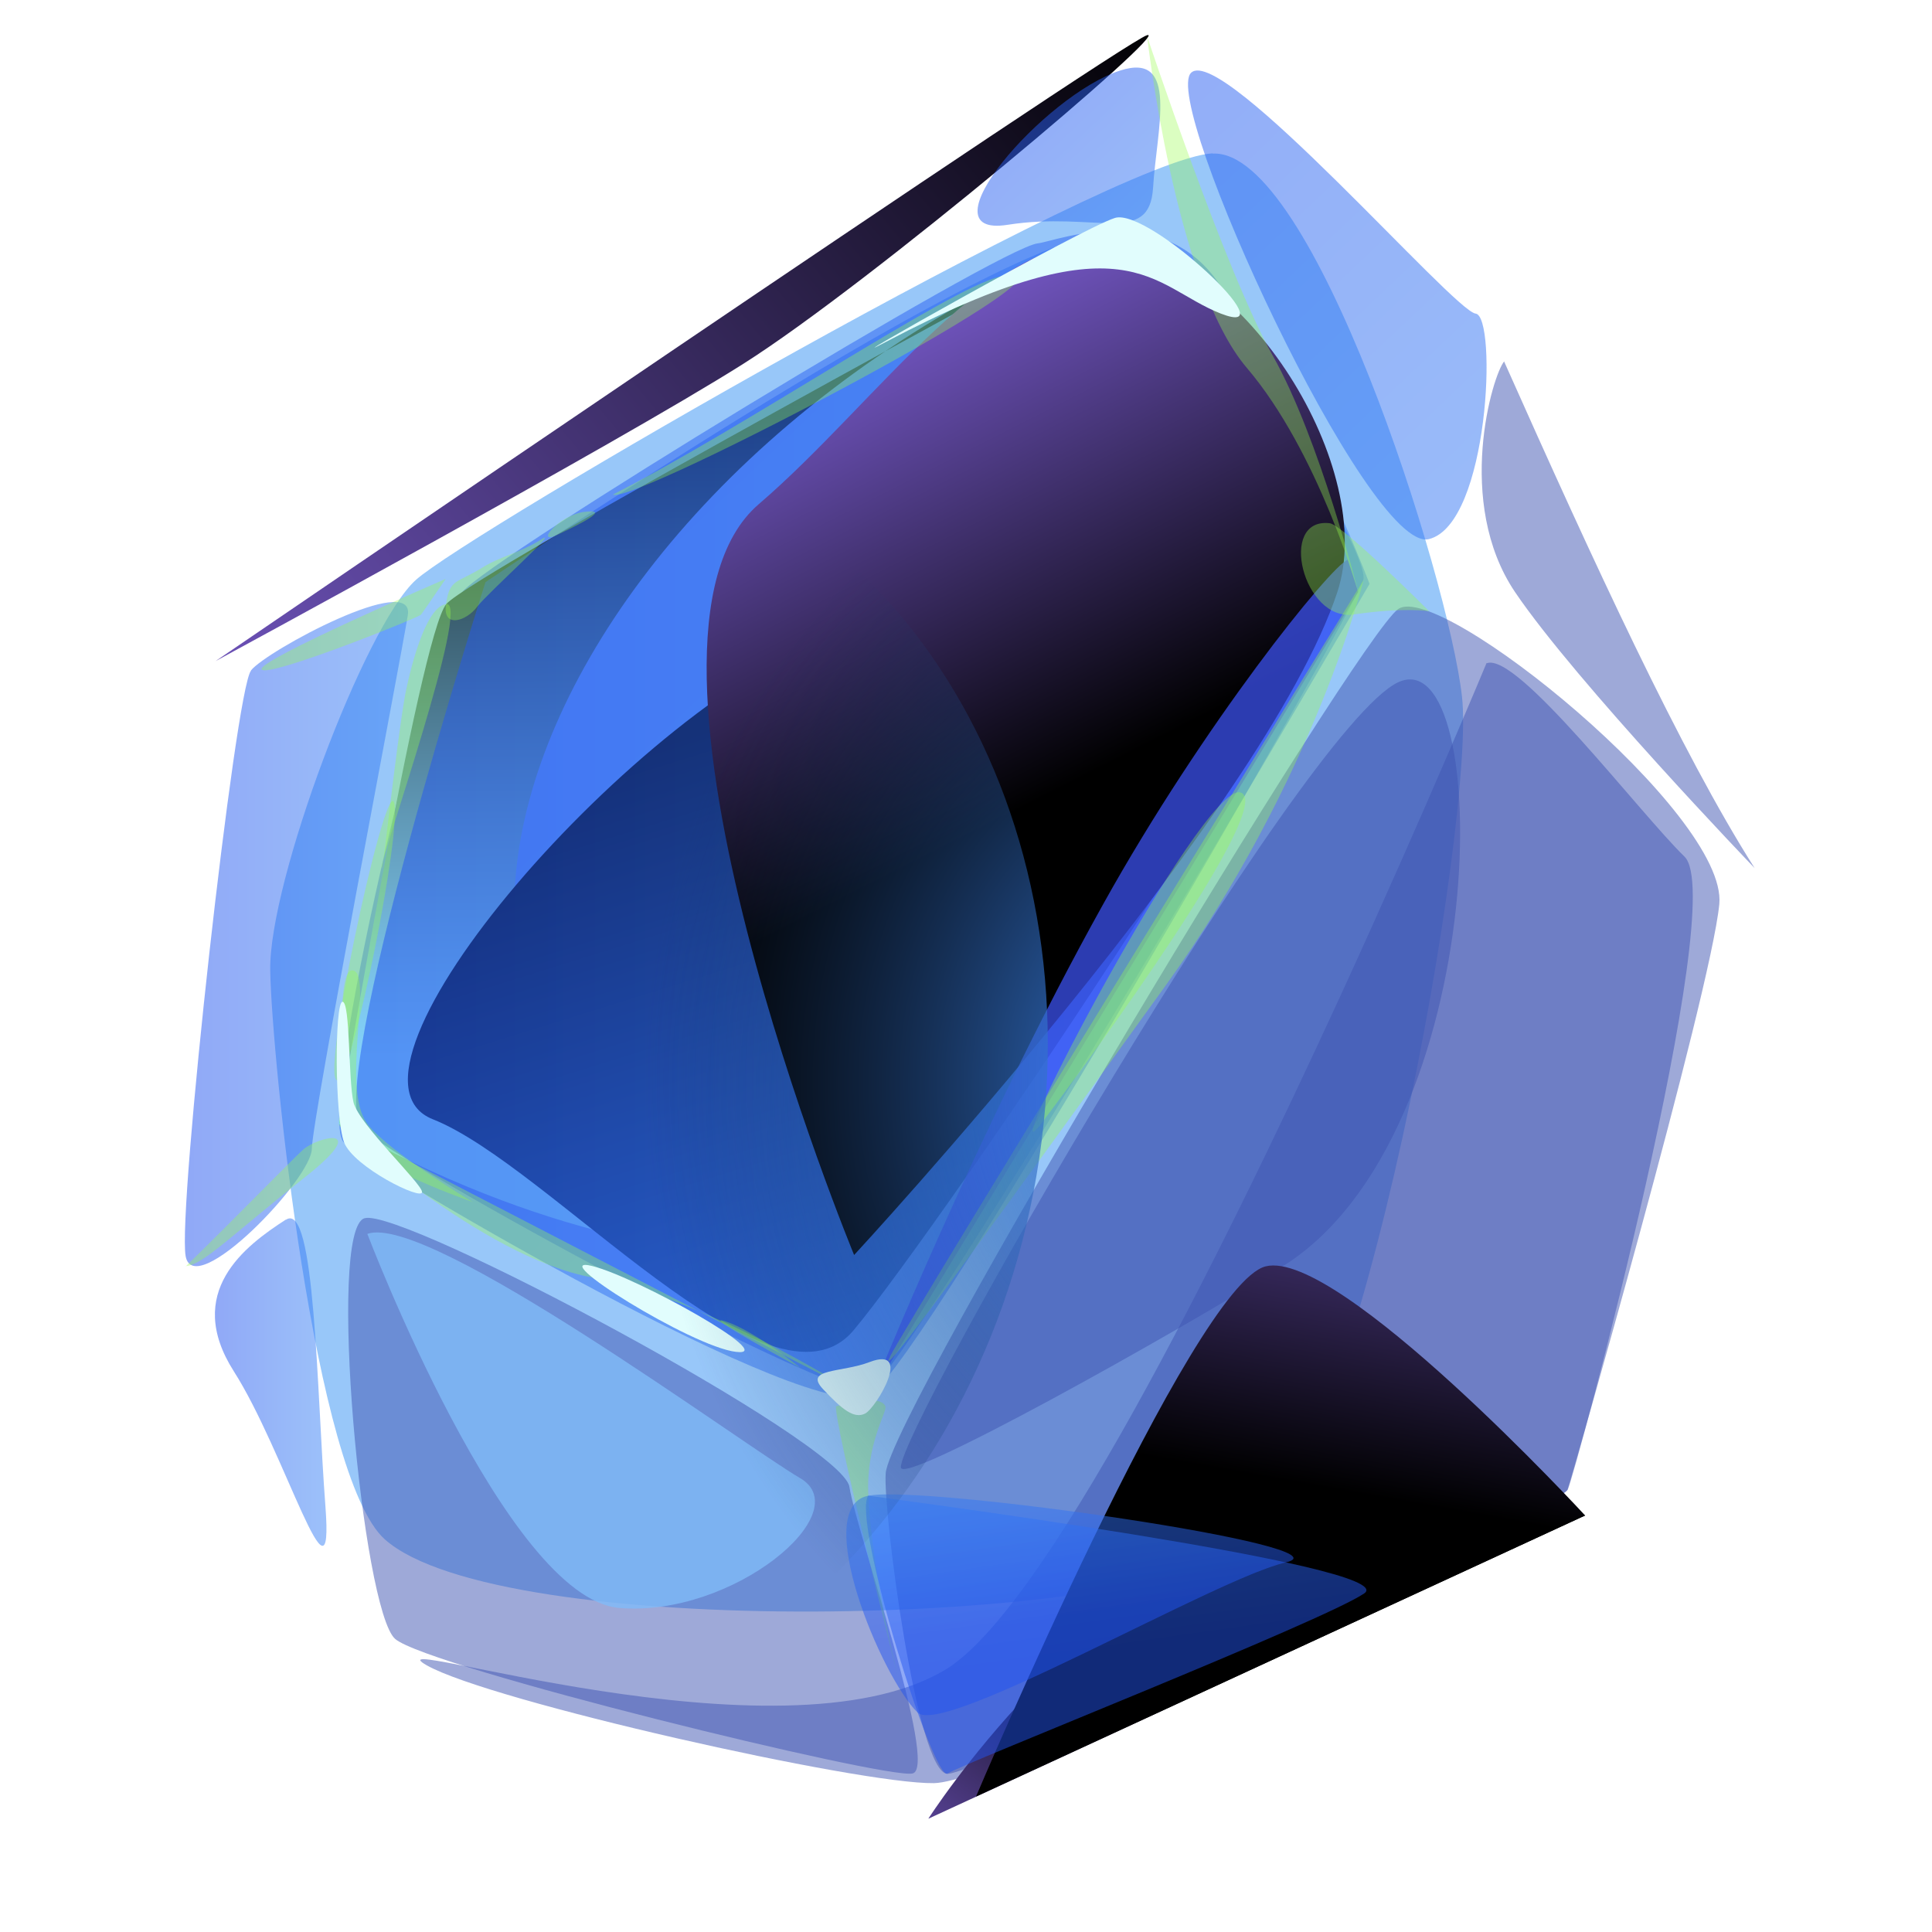
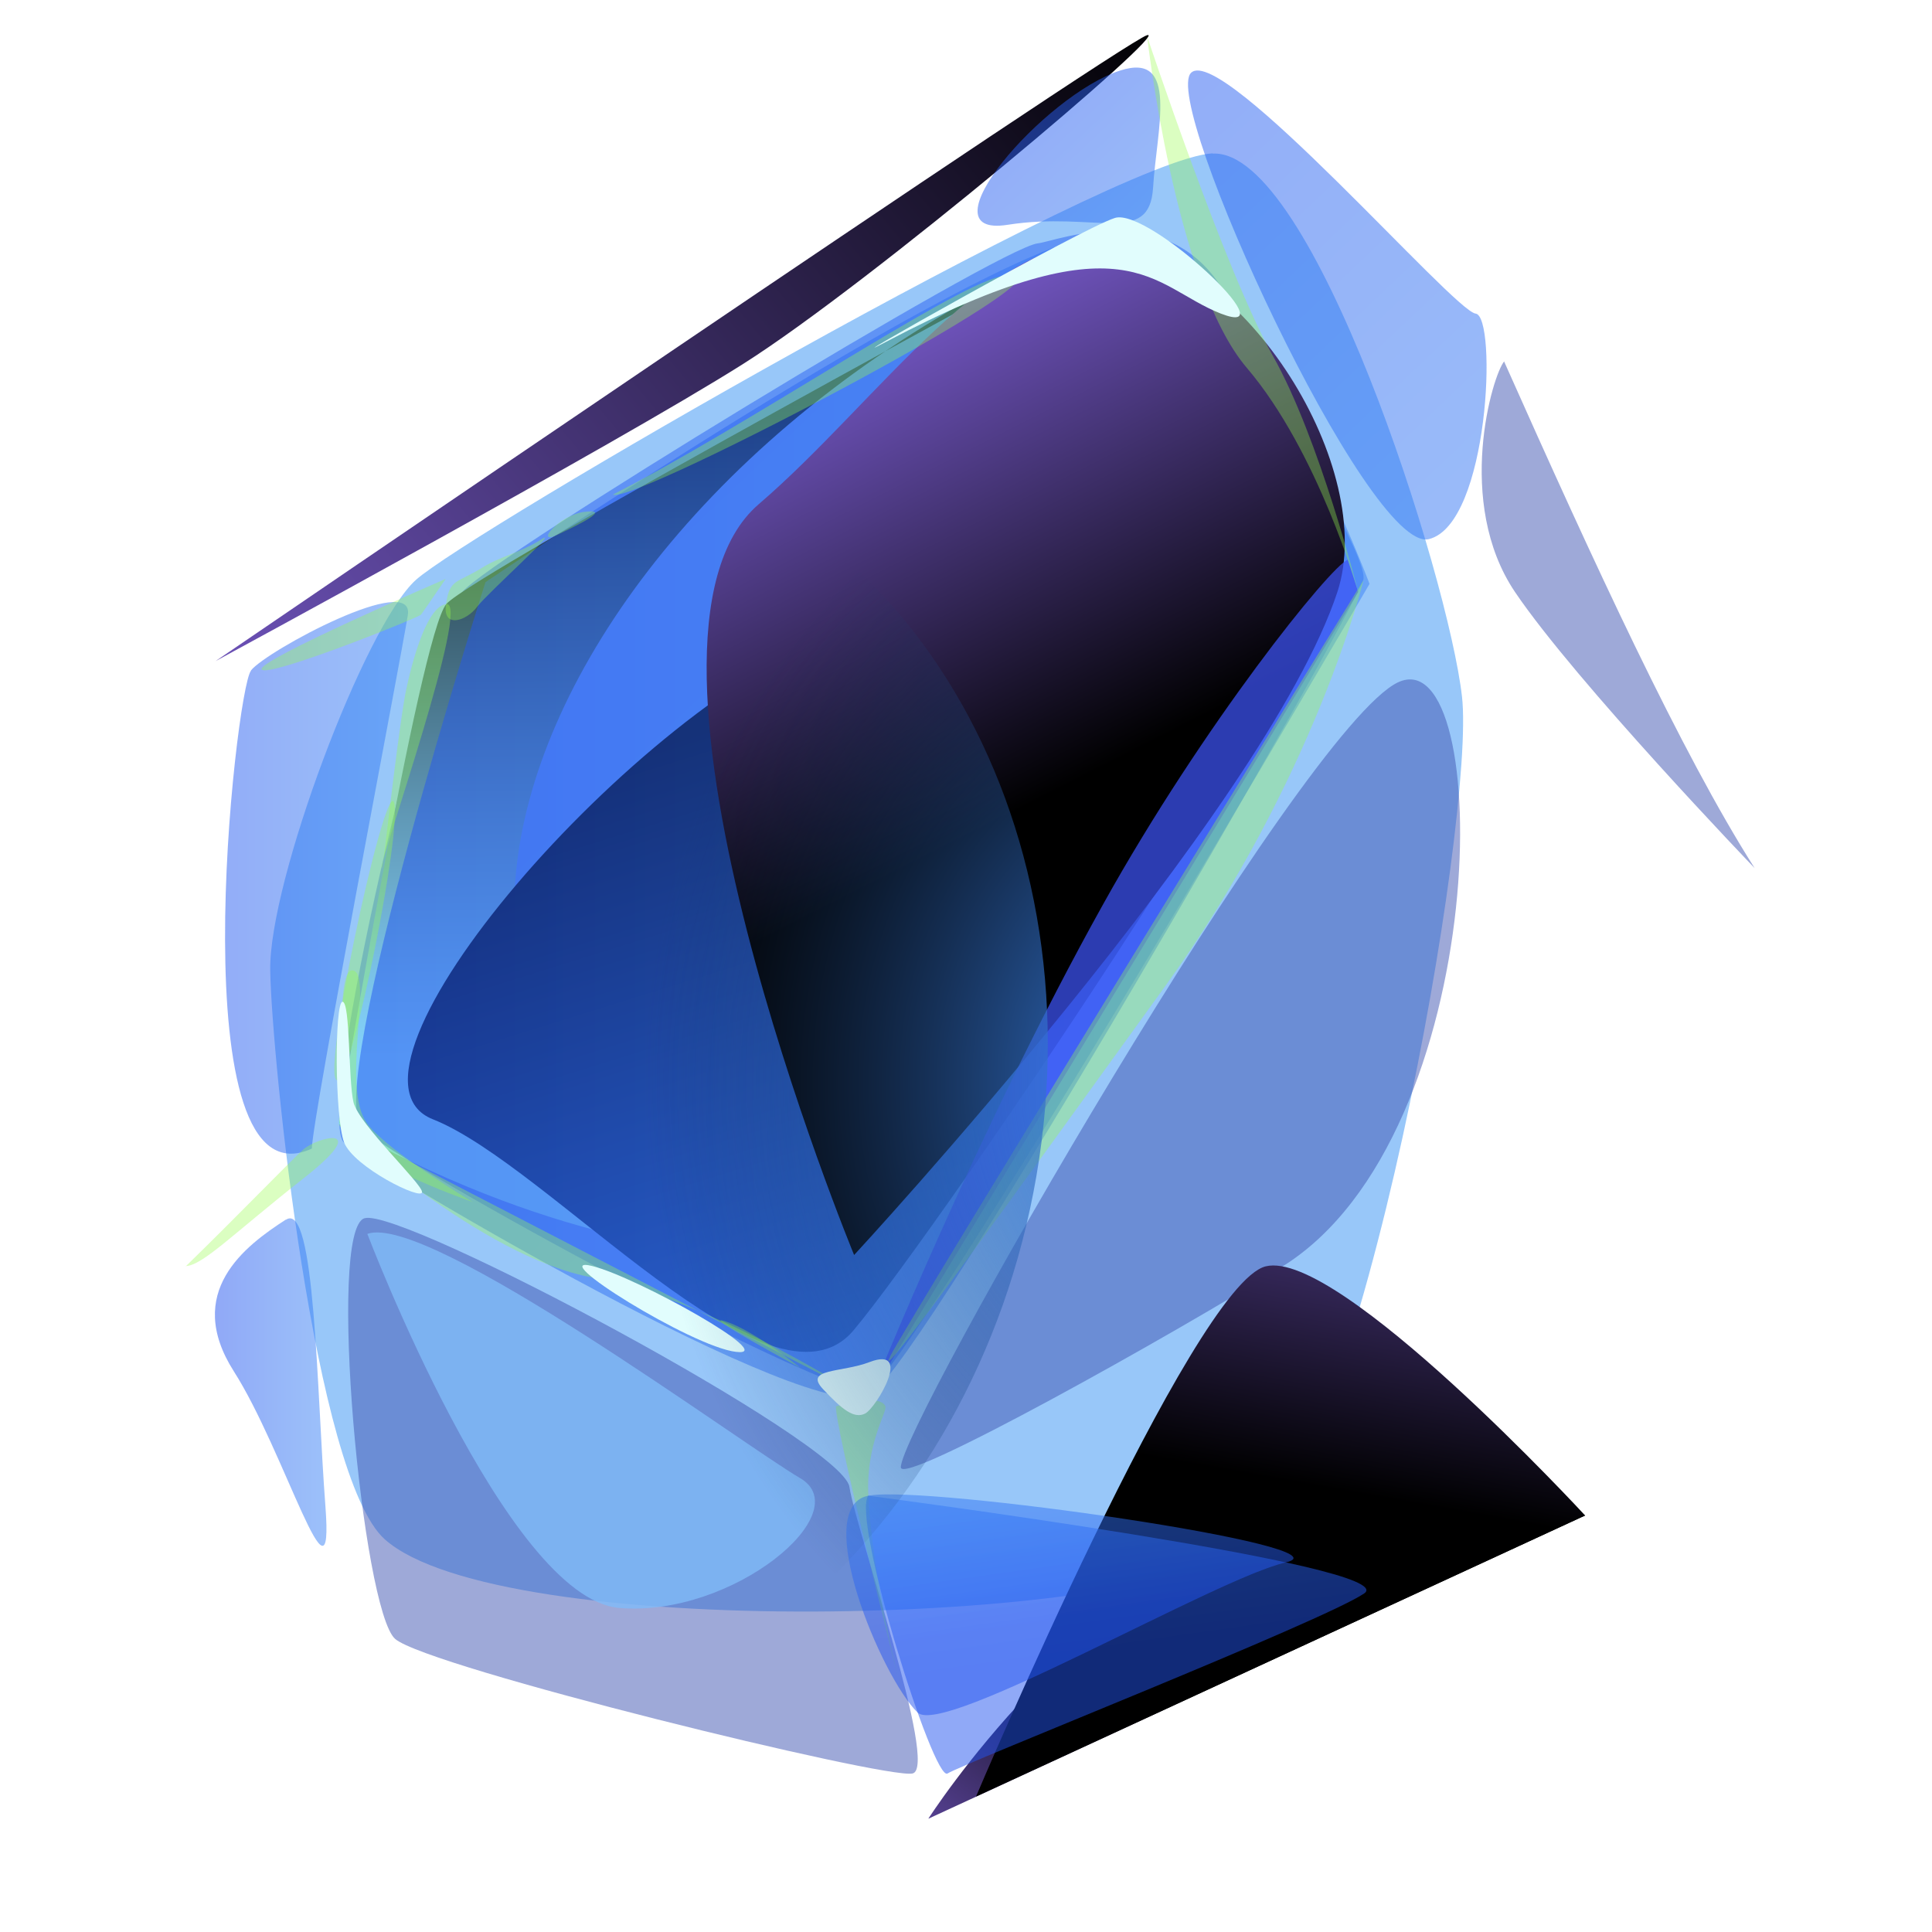
<svg xmlns="http://www.w3.org/2000/svg" width="200" height="200" viewBox="114 164 18 22" fill="none">
  <g filter="url(#filter0_d_819_2844)">
    <path d="M116.317 183.024C115.627 181.792 113.909 178.584 113.909 178.584L114.455 171.528C114.455 171.528 124.731 164.401 125.058 164.323C125.238 164.279 128.638 166.982 128.986 167.786C129.335 168.59 131.071 172.591 131.98 173.885L130.05 181.261L122.571 184.713C122.571 184.713 116.878 183.202 116.317 183.028V183.024Z" fill="url(#paint0_linear_819_2844)" />
  </g>
  <g style="mix-blend-mode:multiply" opacity="0.81">
    <path d="M125.809 165.746C124.684 165.803 117.323 170.07 116.734 170.605C116.152 171.133 115.059 174.044 115.077 175.052C115.095 176.057 115.58 180.814 116.382 181.529C117.686 182.69 124.849 182.527 126.179 181.628C127.509 180.725 128.803 173.298 128.648 171.933C128.494 170.567 126.945 165.688 125.809 165.749V165.746Z" fill="#80BAF8" />
  </g>
  <path style="mix-blend-mode:screen" opacity="0.5" d="M117.262 170.742C116.921 171.143 115.577 176.718 115.918 177.011C116.26 177.304 121.291 180.287 121.917 179.878C122.542 179.469 127.38 171.038 127.523 170.609C127.599 170.384 126.7 168.954 126.032 167.5C125.424 166.175 124.023 166.751 123.818 166.771C123.383 166.815 117.6 170.34 117.262 170.742Z" fill="url(#paint1_linear_819_2844)" />
  <g style="mix-blend-mode:multiply" opacity="0.5">
    <path d="M116.5 182.663C116.127 182.339 115.717 177.994 116.152 177.872C116.587 177.749 121.593 180.422 121.672 180.93C121.751 181.437 122.693 184.131 122.391 184.195C122.089 184.263 116.874 182.986 116.5 182.663Z" fill="#3D53B1" />
  </g>
  <g style="mix-blend-mode:multiply" opacity="0.5">
-     <path d="M131.578 174.296C131.678 173.271 128.393 170.608 127.922 170.935C127.452 171.262 122.147 180.078 122.086 180.773C122.05 181.182 122.441 184.199 122.79 184.199C123.139 184.199 129.723 181.202 129.849 180.964C129.87 180.923 131.477 175.321 131.578 174.296Z" fill="#3D53B1" />
-   </g>
+     </g>
  <path style="mix-blend-mode:screen" opacity="0.5" d="M125.565 164.827C125.205 165.15 127.584 170.309 128.271 170.139C128.957 169.969 129.051 167.599 128.803 167.571C128.555 167.544 125.924 164.503 125.565 164.827Z" fill="url(#paint2_linear_819_2844)" />
  <path style="mix-blend-mode:screen" d="M115.854 176.799C115.854 176.799 116.781 171.225 117.083 170.878C117.381 170.53 124.354 166.761 124.354 166.761C117.395 169.761 115.408 177.068 121.45 177.671C123.667 177.893 120.468 179.394 115.857 176.799H115.854Z" fill="url(#paint3_linear_819_2844)" />
  <path style="mix-blend-mode:screen" fill-rule="evenodd" clip-rule="evenodd" d="M121.589 171.174C119.253 171.995 115.598 176.217 116.928 176.745C118.258 177.269 120.781 180.259 121.719 179.149C122.657 178.039 127.843 170.459 126.905 170.53C125.967 170.605 122.006 171.027 121.589 171.174Z" fill="url(#paint4_linear_819_2844)" />
  <path style="mix-blend-mode:screen" opacity="0.5" fill-rule="evenodd" clip-rule="evenodd" d="M116.123 176.847C115.684 176.411 117.528 170.629 117.528 170.629C117.528 170.629 122.955 166.955 124.479 166.672C126.003 166.39 127.595 170.649 127.595 170.649C127.595 170.649 122.294 179.735 121.881 179.833C121.467 179.936 116.558 177.28 116.119 176.844L116.123 176.847Z" fill="url(#paint5_linear_819_2844)" />
  <g style="mix-blend-mode:multiply" opacity="0.5">
-     <path fill-rule="evenodd" clip-rule="evenodd" d="M128.928 171.549C128.928 171.549 128.231 173.231 127.275 175.315C125.859 178.397 123.879 182.354 122.757 183.018C120.881 184.131 116.141 182.554 116.859 182.963C117.578 183.372 121.787 184.318 122.635 184.305C123.483 184.291 129.766 181.141 129.852 180.964C129.938 180.787 131.696 174.256 131.182 173.755C130.668 173.255 129.281 171.426 128.932 171.552L128.928 171.549Z" fill="#3D53B1" />
-   </g>
+     </g>
  <g style="mix-blend-mode:multiply" opacity="0.5">
    <path fill-rule="evenodd" clip-rule="evenodd" d="M127.919 171.77C126.819 172.291 122.244 180.263 122.258 180.709C122.265 180.93 125.392 179.177 126.6 178.424C129.019 176.922 129.019 171.252 127.919 171.77Z" fill="#3D53B1" />
  </g>
-   <path style="mix-blend-mode:screen" opacity="0.5" d="M114.858 171.634C115.037 171.409 116.723 170.503 116.644 171.004C116.565 171.504 115.555 176.735 115.551 177.079C115.551 177.426 114.207 178.822 114.114 178.304C114.02 177.783 114.678 171.858 114.858 171.637V171.634Z" fill="url(#paint6_linear_819_2844)" />
+   <path style="mix-blend-mode:screen" opacity="0.5" d="M114.858 171.634C115.037 171.409 116.723 170.503 116.644 171.004C116.565 171.504 115.555 176.735 115.551 177.079C114.02 177.783 114.678 171.858 114.858 171.637V171.634Z" fill="url(#paint6_linear_819_2844)" />
  <g style="mix-blend-mode:multiply" opacity="0.5">
    <path d="M129.13 168.113C128.997 168.263 128.562 169.72 129.252 170.742C129.942 171.763 131.98 173.885 131.98 173.885C131.142 172.567 130.147 170.405 129.126 168.113H129.13Z" fill="#3D53B1" />
  </g>
  <path style="mix-blend-mode:screen" d="M114.455 171.528C114.455 171.528 119.009 169.063 120.464 168.143C121.92 167.221 125.363 164.309 125.061 164.401C124.759 164.493 114.455 171.528 114.455 171.528Z" fill="url(#paint7_linear_819_2844)" />
  <path style="mix-blend-mode:screen" opacity="0.5" d="M115.253 177.889C114.793 178.186 114.088 178.713 114.663 179.616C115.239 180.518 115.806 182.48 115.706 181.158C115.605 179.837 115.591 177.671 115.257 177.889H115.253Z" fill="url(#paint8_linear_819_2844)" />
  <path style="mix-blend-mode:screen" d="M122.571 184.71C122.571 184.71 124.328 181.965 126.589 181.387C128.85 180.808 130.05 181.257 130.05 181.257L122.571 184.71Z" fill="url(#paint9_linear_819_2844)" />
  <path style="mix-blend-mode:screen" fill-rule="evenodd" clip-rule="evenodd" d="M130.05 181.257C130.05 181.257 127.243 178.216 126.413 178.42C125.583 178.625 123.114 184.458 123.114 184.458L130.05 181.257Z" fill="url(#paint10_linear_819_2844)" />
  <path style="mix-blend-mode:screen" opacity="0.5" d="M124.756 164.803C123.893 165.082 122.477 166.716 123.473 166.56C124.472 166.403 125.087 166.805 125.13 166.141C125.169 165.477 125.432 164.585 124.756 164.803Z" fill="url(#paint11_linear_819_2844)" />
  <path style="mix-blend-mode:screen" d="M127.229 170.741C126.406 173.234 121.726 178.291 121.726 178.291C121.726 178.291 118.833 171.293 120.641 169.74C121.996 168.579 123.286 166.628 124.645 166.764C126.19 166.921 127.689 169.342 127.229 170.741Z" fill="url(#paint12_linear_819_2844)" />
  <g style="mix-blend-mode:multiply" opacity="0.81">
    <path d="M116.184 178.053C116.184 178.053 117.762 182.201 119.052 182.31C120.342 182.419 121.776 181.223 121.112 180.832C120.447 180.444 116.881 177.805 116.184 178.05V178.053Z" fill="#80BAF8" />
  </g>
  <g style="mix-blend-mode:multiply" opacity="0.72">
    <path fill-rule="evenodd" clip-rule="evenodd" d="M127.347 170.374C127.153 170.445 125.708 172.236 124.562 174.296C123.113 176.895 121.92 179.878 121.92 179.878L127.466 170.741L127.347 170.374Z" fill="#3D53F5" />
  </g>
  <g style="mix-blend-mode:color-dodge" opacity="0.35">
    <path d="M121.643 179.803C121.643 179.803 120.015 178.775 118.746 178.547C117.478 178.319 115.85 176.803 115.85 176.803L121.643 179.803Z" fill="#98FB4E" />
  </g>
  <g style="mix-blend-mode:color-dodge" opacity="0.35">
    <path d="M125.061 164.401C125.061 164.401 125.377 167.227 126.197 168.188C127.016 169.148 127.466 170.741 127.466 170.741C127.466 170.741 127.031 169.001 126.492 168.048C125.953 167.094 125.058 164.401 125.058 164.401H125.061Z" fill="#98FB4E" />
  </g>
  <g style="mix-blend-mode:color-dodge" opacity="0.35">
    <path d="M122.136 179.448C121.92 179.874 123.555 177.603 125.266 175.233C126.977 172.863 127.527 170.605 127.527 170.605C127.527 170.605 122.351 179.019 122.136 179.445V179.448Z" fill="#98FB4E" />
  </g>
  <g style="mix-blend-mode:color-dodge" opacity="0.35">
    <path d="M121.521 180.011C121.478 180.14 122.254 183.215 122.254 183.215C122.254 183.215 121.931 181.949 121.888 181.033C121.859 180.433 122.107 180.076 122.082 180.014C122.024 179.861 121.521 180.014 121.521 180.014V180.011Z" fill="#98FB4E" />
  </g>
  <g style="mix-blend-mode:color-dodge" opacity="0.35">
    <path d="M117.488 170.466C117.197 170.646 117.122 170.588 117.079 170.878C117.036 171.167 117.316 171.068 117.431 170.912C117.55 170.755 118.405 169.989 118.164 170.142C117.923 170.295 117.7 170.333 117.488 170.466Z" fill="#98FB4E" />
  </g>
  <g style="mix-blend-mode:color-dodge" opacity="0.35">
    <path d="M116.497 173.227C116.479 172.468 115.692 176.026 115.821 176.285C115.947 176.544 116.511 173.826 116.497 173.227Z" fill="#98FB4E" />
  </g>
  <g style="mix-blend-mode:color-dodge" opacity="0.35">
    <path d="M118.98 169.631C120.454 168.882 122.801 167.289 123.379 167.152C124.792 166.822 119.192 169.768 118.98 169.631Z" fill="#98FB4E" />
  </g>
  <g style="mix-blend-mode:color-dodge" opacity="0.35">
    <path d="M118.653 169.829C118.358 169.867 118.078 170.218 118.351 170.088C118.624 169.959 118.962 169.789 118.653 169.829Z" fill="#98FB4E" />
  </g>
  <g style="mix-blend-mode:color-dodge" opacity="0.35">
    <path fill-rule="evenodd" clip-rule="evenodd" d="M114.114 178.421C114.685 177.866 115.289 177.239 115.454 177.089C115.619 176.943 116.256 176.79 115.454 177.42C114.653 178.05 114.308 178.411 114.114 178.417V178.421Z" fill="#98FB4E" />
  </g>
  <g style="mix-blend-mode:color-dodge" opacity="0.35">
    <path fill-rule="evenodd" clip-rule="evenodd" d="M114.98 171.624C114.904 171.529 117.075 170.592 117.075 170.592C117.075 170.592 116.824 170.96 116.795 170.998C116.766 171.035 115.055 171.719 114.98 171.624Z" fill="#98FB4E" />
  </g>
  <g style="mix-blend-mode:color-dodge" opacity="0.35">
-     <path d="M127.142 169.958C126.546 169.89 126.84 171.082 127.415 170.997C127.991 170.912 128.274 170.96 128.274 170.96C128.274 170.96 127.29 169.975 127.142 169.958Z" fill="#98FB4E" />
-   </g>
+     </g>
  <g style="mix-blend-mode:color-dodge" opacity="0.35">
    <path d="M121.111 179.575C121.111 179.575 120.597 179.156 120.263 179.047C119.929 178.938 121.111 179.575 121.111 179.575Z" fill="#98FB4E" />
  </g>
  <g style="mix-blend-mode:color-dodge" opacity="0.35">
    <path d="M116.612 171.92C116.5 172.567 116.356 173.987 116.346 173.881C116.331 173.776 117.366 170.844 117.082 170.878C116.798 170.912 116.612 171.92 116.612 171.92Z" fill="#98FB4E" />
  </g>
  <g style="mix-blend-mode:color-dodge" opacity="0.35">
    <path d="M115.864 176.724C115.785 177.143 117.384 177.688 117.384 177.688C117.384 177.688 116.425 177.116 116.184 176.799C115.878 176.397 116.245 175.12 116.026 175.052C115.806 174.984 115.936 176.343 115.864 176.724Z" fill="#98FB4E" />
  </g>
  <path style="mix-blend-mode:screen" opacity="0.5" d="M121.888 181.032C121.888 181.032 128.002 181.829 127.534 182.145C127.067 182.462 122.948 184.09 122.79 184.195C122.632 184.301 121.69 181.291 121.888 181.028V181.032Z" fill="url(#paint13_linear_819_2844)" />
  <path style="mix-blend-mode:screen" opacity="0.5" d="M122.449 183.501C122.035 183.099 121.227 181.158 121.888 181.032C122.549 180.906 127.434 181.611 126.643 181.791C125.849 181.972 122.74 183.784 122.449 183.501Z" fill="url(#paint14_linear_819_2844)" />
  <g style="mix-blend-mode:color-dodge" opacity="0.35">
-     <path d="M126.122 173.023C125.687 172.914 123.264 177.566 123.85 176.803C124.432 176.037 126.556 173.132 126.122 173.023Z" fill="#98FB4E" />
-   </g>
+     </g>
  <path d="M121.902 179.51C121.586 179.632 121.151 179.581 121.37 179.816C121.589 180.051 121.726 180.16 121.852 180.096C121.978 180.031 122.402 179.319 121.902 179.51Z" fill="#E1FDFD" />
  <path d="M122.085 167.895C121.313 168.303 124.31 166.604 124.695 166.482C125.079 166.359 126.7 167.881 125.902 167.571C125.104 167.258 124.849 166.437 122.085 167.895Z" fill="#E1FDFD" />
  <path d="M118.746 178.417C118.179 178.274 119.875 179.336 120.382 179.394C120.889 179.456 119.253 178.543 118.746 178.417Z" fill="#E1FDFD" />
  <path d="M115.9 175.407C115.81 175.407 115.81 176.725 115.918 177.008C116.026 177.29 116.813 177.679 116.806 177.573C116.799 177.471 116.091 176.807 116.026 176.555C115.965 176.303 115.99 175.407 115.9 175.407Z" fill="#E1FDFD" />
  <path style="mix-blend-mode:screen" d="M123.802 177.39C124.506 173.302 122.271 169.556 118.811 169.021C115.352 168.487 111.977 171.367 111.274 175.454C110.57 179.542 112.805 183.288 116.264 183.823C119.724 184.357 123.099 181.477 123.802 177.39Z" fill="url(#paint15_radial_819_2844)" />
  <g filter="url(#filter1_i_819_2844)">
    <path fill-rule="evenodd" clip-rule="evenodd" d="M120.835 170.784L119.127 173.712L122.397 175.419L124.104 172.491L120.835 170.784ZM120.853 169.838C120.627 169.721 120.349 169.789 120.231 169.991L118.097 173.651C117.979 173.853 118.066 174.112 118.292 174.23L122.379 176.365C122.605 176.482 122.883 176.414 123.001 176.212L125.135 172.552C125.253 172.35 125.165 172.09 124.94 171.973L120.853 169.838Z" fill="white" />
  </g>
  <g filter="url(#filter2_d_819_2844)">
    <rect width="1.844" height="1.695" transform="matrix(0.886 0.463 -0.504 0.864 122.007 174.261)" fill="#2E55F5" />
  </g>
  <defs>
    <filter id="filter0_d_819_2844" x="-137.091" y="0.322" width="518.071" height="520.391" filterUnits="userSpaceOnUse" color-interpolation-filters="sRGB">
      <feFlood flood-opacity="0" result="BackgroundImageFix" />
      <feColorMatrix in="SourceAlpha" type="matrix" values="0 0 0 0 0 0 0 0 0 0 0 0 0 0 0 0 0 0 127 0" result="hardAlpha" />
      <feOffset dx="-1" dy="86" />
      <feGaussianBlur stdDeviation="125" />
      <feComposite in2="hardAlpha" operator="out" />
      <feColorMatrix type="matrix" values="0 0 0 0 0 0 0 0 0 0 0 0 0 0 0 0 0 0 0.7 0" />
      <feBlend mode="normal" in2="BackgroundImageFix" result="effect1_dropShadow_819_2844" />
      <feBlend mode="normal" in="SourceGraphic" in2="effect1_dropShadow_819_2844" result="shape" />
    </filter>
    <filter id="filter1_i_819_2844" x="118.044" y="169.781" width="7.143" height="32.142" filterUnits="userSpaceOnUse" color-interpolation-filters="sRGB">
      <feFlood flood-opacity="0" result="BackgroundImageFix" />
      <feBlend mode="normal" in="SourceGraphic" in2="BackgroundImageFix" result="shape" />
      <feColorMatrix in="SourceAlpha" type="matrix" values="0 0 0 0 0 0 0 0 0 0 0 0 0 0 0 0 0 0 127 0" result="hardAlpha" />
      <feOffset dy="29" />
      <feGaussianBlur stdDeviation="12.75" />
      <feComposite in2="hardAlpha" operator="arithmetic" k2="-1" k3="1" />
      <feColorMatrix type="matrix" values="0 0 0 0 0 0 0 0 0 0 0 0 0 0 0 0 0 0 0.7 0" />
      <feBlend mode="normal" in2="shape" result="effect1_innerShadow_819_2844" />
    </filter>
    <filter id="filter2_d_819_2844" x="91.153" y="167.261" width="62.488" height="62.318" filterUnits="userSpaceOnUse" color-interpolation-filters="sRGB">
      <feFlood flood-opacity="0" result="BackgroundImageFix" />
      <feColorMatrix in="SourceAlpha" type="matrix" values="0 0 0 0 0 0 0 0 0 0 0 0 0 0 0 0 0 0 127 0" result="hardAlpha" />
      <feOffset dy="23" />
      <feGaussianBlur stdDeviation="15" />
      <feComposite in2="hardAlpha" operator="out" />
      <feColorMatrix type="matrix" values="0 0 0 0 0 0 0 0 0 0 0 0 0 0 0 0 0 0 0.7 0" />
      <feBlend mode="normal" in2="BackgroundImageFix" result="effect1_dropShadow_819_2844" />
      <feBlend mode="normal" in="SourceGraphic" in2="effect1_dropShadow_819_2844" result="shape" />
    </filter>
    <linearGradient id="paint0_linear_819_2844" x1="121.917" y1="169.972" x2="124.009" y2="184.159" gradientUnits="userSpaceOnUse">
      <stop stop-color="#1C41F4" />
      <stop offset="0.15" stop-color="#334CF4" />
      <stop offset="0.43" stop-color="#5D60F4" />
      <stop offset="0.58" stop-color="#6D68F5" />
      <stop offset="0.77" stop-color="#5B78F5" />
      <stop offset="1" stop-color="#4192F6" />
    </linearGradient>
    <linearGradient id="paint1_linear_819_2844" x1="115.566" y1="167.04" x2="128.371" y2="180.556" gradientUnits="userSpaceOnUse">
      <stop stop-color="#2253F0" />
      <stop offset="0.57" stop-color="#3070F3" />
      <stop offset="1" stop-color="#3A83F6" />
    </linearGradient>
    <linearGradient id="paint2_linear_819_2844" x1="123.25" y1="163.907" x2="130.754" y2="171.828" gradientUnits="userSpaceOnUse">
      <stop stop-color="#2253F0" />
      <stop offset="0.57" stop-color="#3070F3" />
      <stop offset="1" stop-color="#3A83F6" />
    </linearGradient>
    <linearGradient id="paint3_linear_819_2844" x1="120.163" y1="175.965" x2="120.053" y2="167.66" gradientUnits="userSpaceOnUse">
      <stop stop-color="#84D2FA" />
      <stop offset="0.11" stop-color="#7AC2E7" />
      <stop offset="0.32" stop-color="#619AB8" />
      <stop offset="0.62" stop-color="#385A6B" />
      <stop offset="0.99" stop-color="#010203" />
      <stop offset="1" />
    </linearGradient>
    <linearGradient id="paint4_linear_819_2844" x1="124.971" y1="182.544" x2="121.618" y2="171.798" gradientUnits="userSpaceOnUse">
      <stop stop-color="#3A83F6" />
      <stop offset="0.11" stop-color="#3579E3" />
      <stop offset="0.32" stop-color="#2A5FB4" />
      <stop offset="0.63" stop-color="#183767" />
      <stop offset="1" />
    </linearGradient>
    <linearGradient id="paint5_linear_819_2844" x1="116.055" y1="173.248" x2="127.595" y2="173.248" gradientUnits="userSpaceOnUse">
      <stop stop-color="#2253F0" />
      <stop offset="0.57" stop-color="#3070F3" />
      <stop offset="1" stop-color="#3A83F6" />
    </linearGradient>
    <linearGradient id="paint6_linear_819_2844" x1="114.107" y1="174.634" x2="116.648" y2="174.634" gradientUnits="userSpaceOnUse">
      <stop stop-color="#2253F0" />
      <stop offset="0.57" stop-color="#3070F3" />
      <stop offset="1" stop-color="#3A83F6" />
    </linearGradient>
    <linearGradient id="paint7_linear_819_2844" x1="111.105" y1="174.63" x2="124.584" y2="163.355" gradientUnits="userSpaceOnUse">
      <stop stop-color="#916DF6" />
      <stop offset="1" />
    </linearGradient>
    <linearGradient id="paint8_linear_819_2844" x1="114.448" y1="179.738" x2="115.717" y2="179.738" gradientUnits="userSpaceOnUse">
      <stop stop-color="#2253F0" />
      <stop offset="0.57" stop-color="#3070F3" />
      <stop offset="1" stop-color="#3A83F6" />
    </linearGradient>
    <linearGradient id="paint9_linear_819_2844" x1="122.74" y1="187.336" x2="125.608" y2="183.409" gradientUnits="userSpaceOnUse">
      <stop stop-color="#916DF6" />
      <stop offset="1" />
    </linearGradient>
    <linearGradient id="paint10_linear_819_2844" x1="128.257" y1="174.372" x2="127.091" y2="180.946" gradientUnits="userSpaceOnUse">
      <stop stop-color="#916DF6" />
      <stop offset="1" />
    </linearGradient>
    <linearGradient id="paint11_linear_819_2844" x1="123.397" y1="164.966" x2="125.441" y2="167.126" gradientUnits="userSpaceOnUse">
      <stop stop-color="#2253F0" />
      <stop offset="0.57" stop-color="#3070F3" />
      <stop offset="1" stop-color="#3A83F6" />
    </linearGradient>
    <linearGradient id="paint12_linear_819_2844" x1="120.569" y1="166.853" x2="123.765" y2="173.143" gradientUnits="userSpaceOnUse">
      <stop stop-color="#916DF6" />
      <stop offset="1" />
    </linearGradient>
    <linearGradient id="paint13_linear_819_2844" x1="124.885" y1="182.799" x2="124.533" y2="180.311" gradientUnits="userSpaceOnUse">
      <stop stop-color="#2253F0" />
      <stop offset="0.57" stop-color="#3070F3" />
      <stop offset="1" stop-color="#3A83F6" />
    </linearGradient>
    <linearGradient id="paint14_linear_819_2844" x1="124.303" y1="182.418" x2="124.028" y2="180.456" gradientUnits="userSpaceOnUse">
      <stop stop-color="#2253F0" />
      <stop offset="0.57" stop-color="#3070F3" />
      <stop offset="1" stop-color="#3A83F6" />
    </linearGradient>
    <radialGradient id="paint15_radial_819_2844" cx="0" cy="0" r="1" gradientUnits="userSpaceOnUse" gradientTransform="translate(125.732 176.37) rotate(-2.122) scale(6.393 7.462)">
      <stop stop-color="#3D89F6" />
      <stop offset="1" stop-color="#183662" stop-opacity="0" />
    </radialGradient>
  </defs>
</svg>